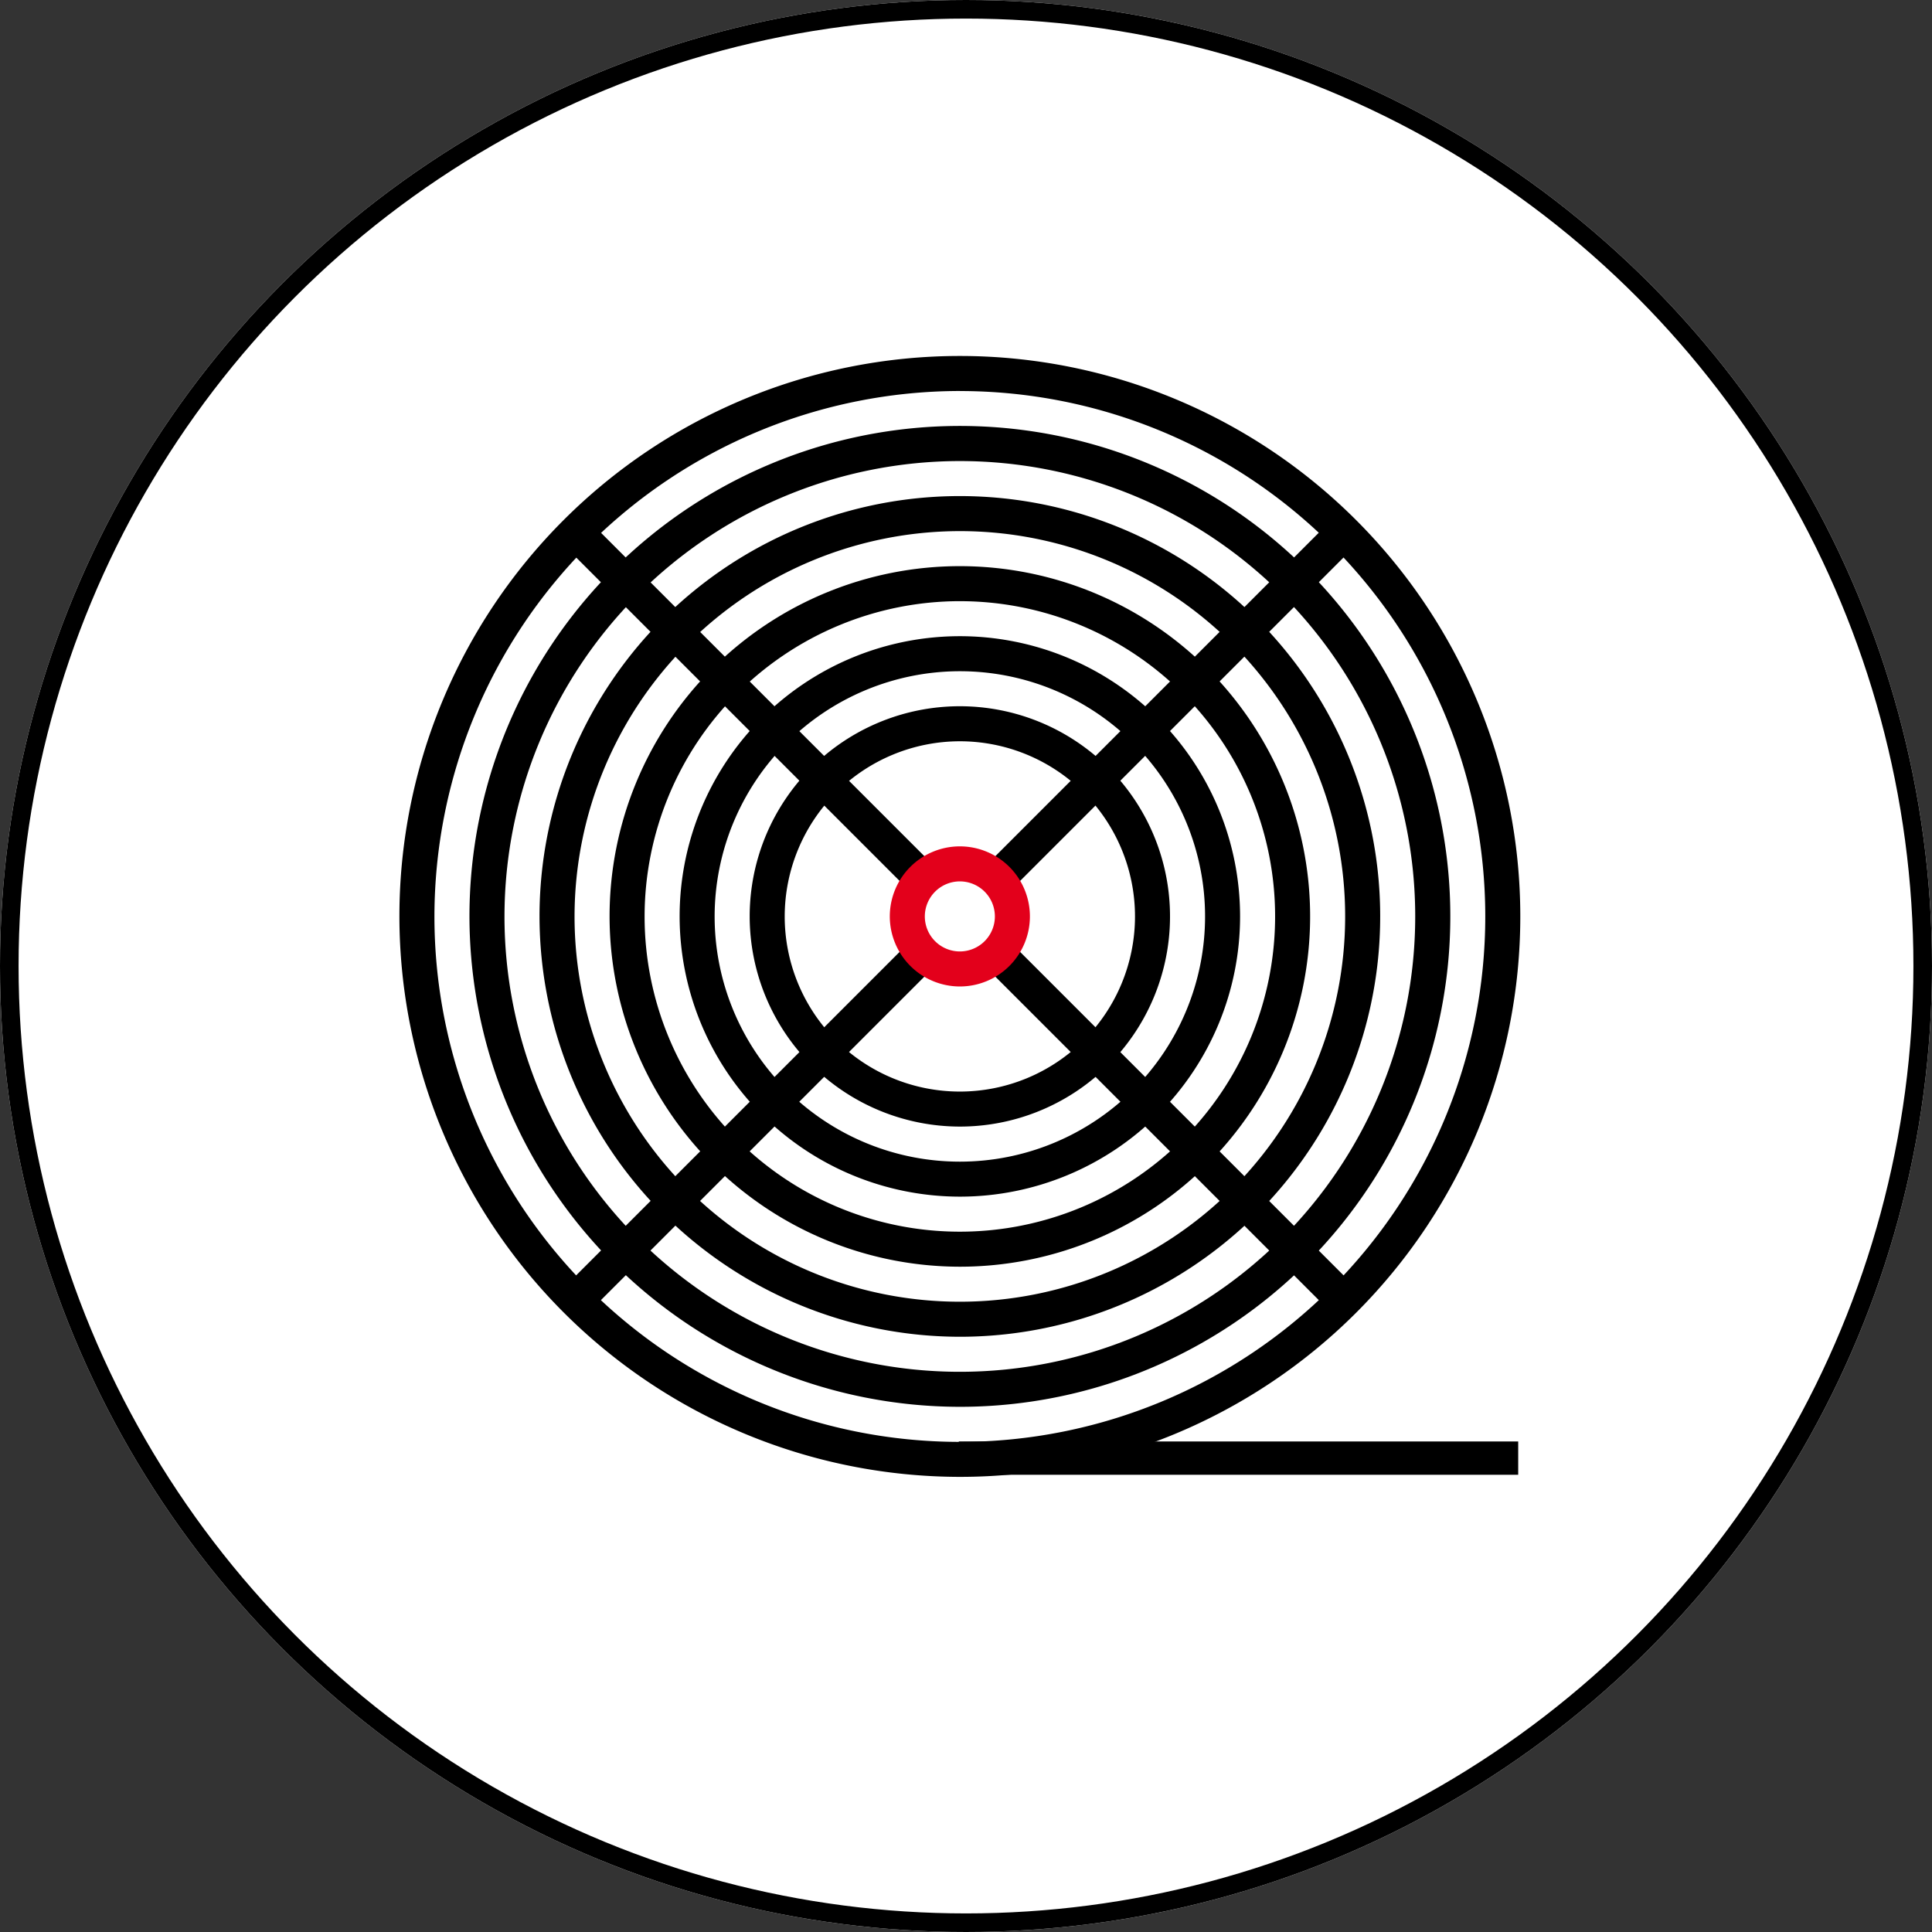
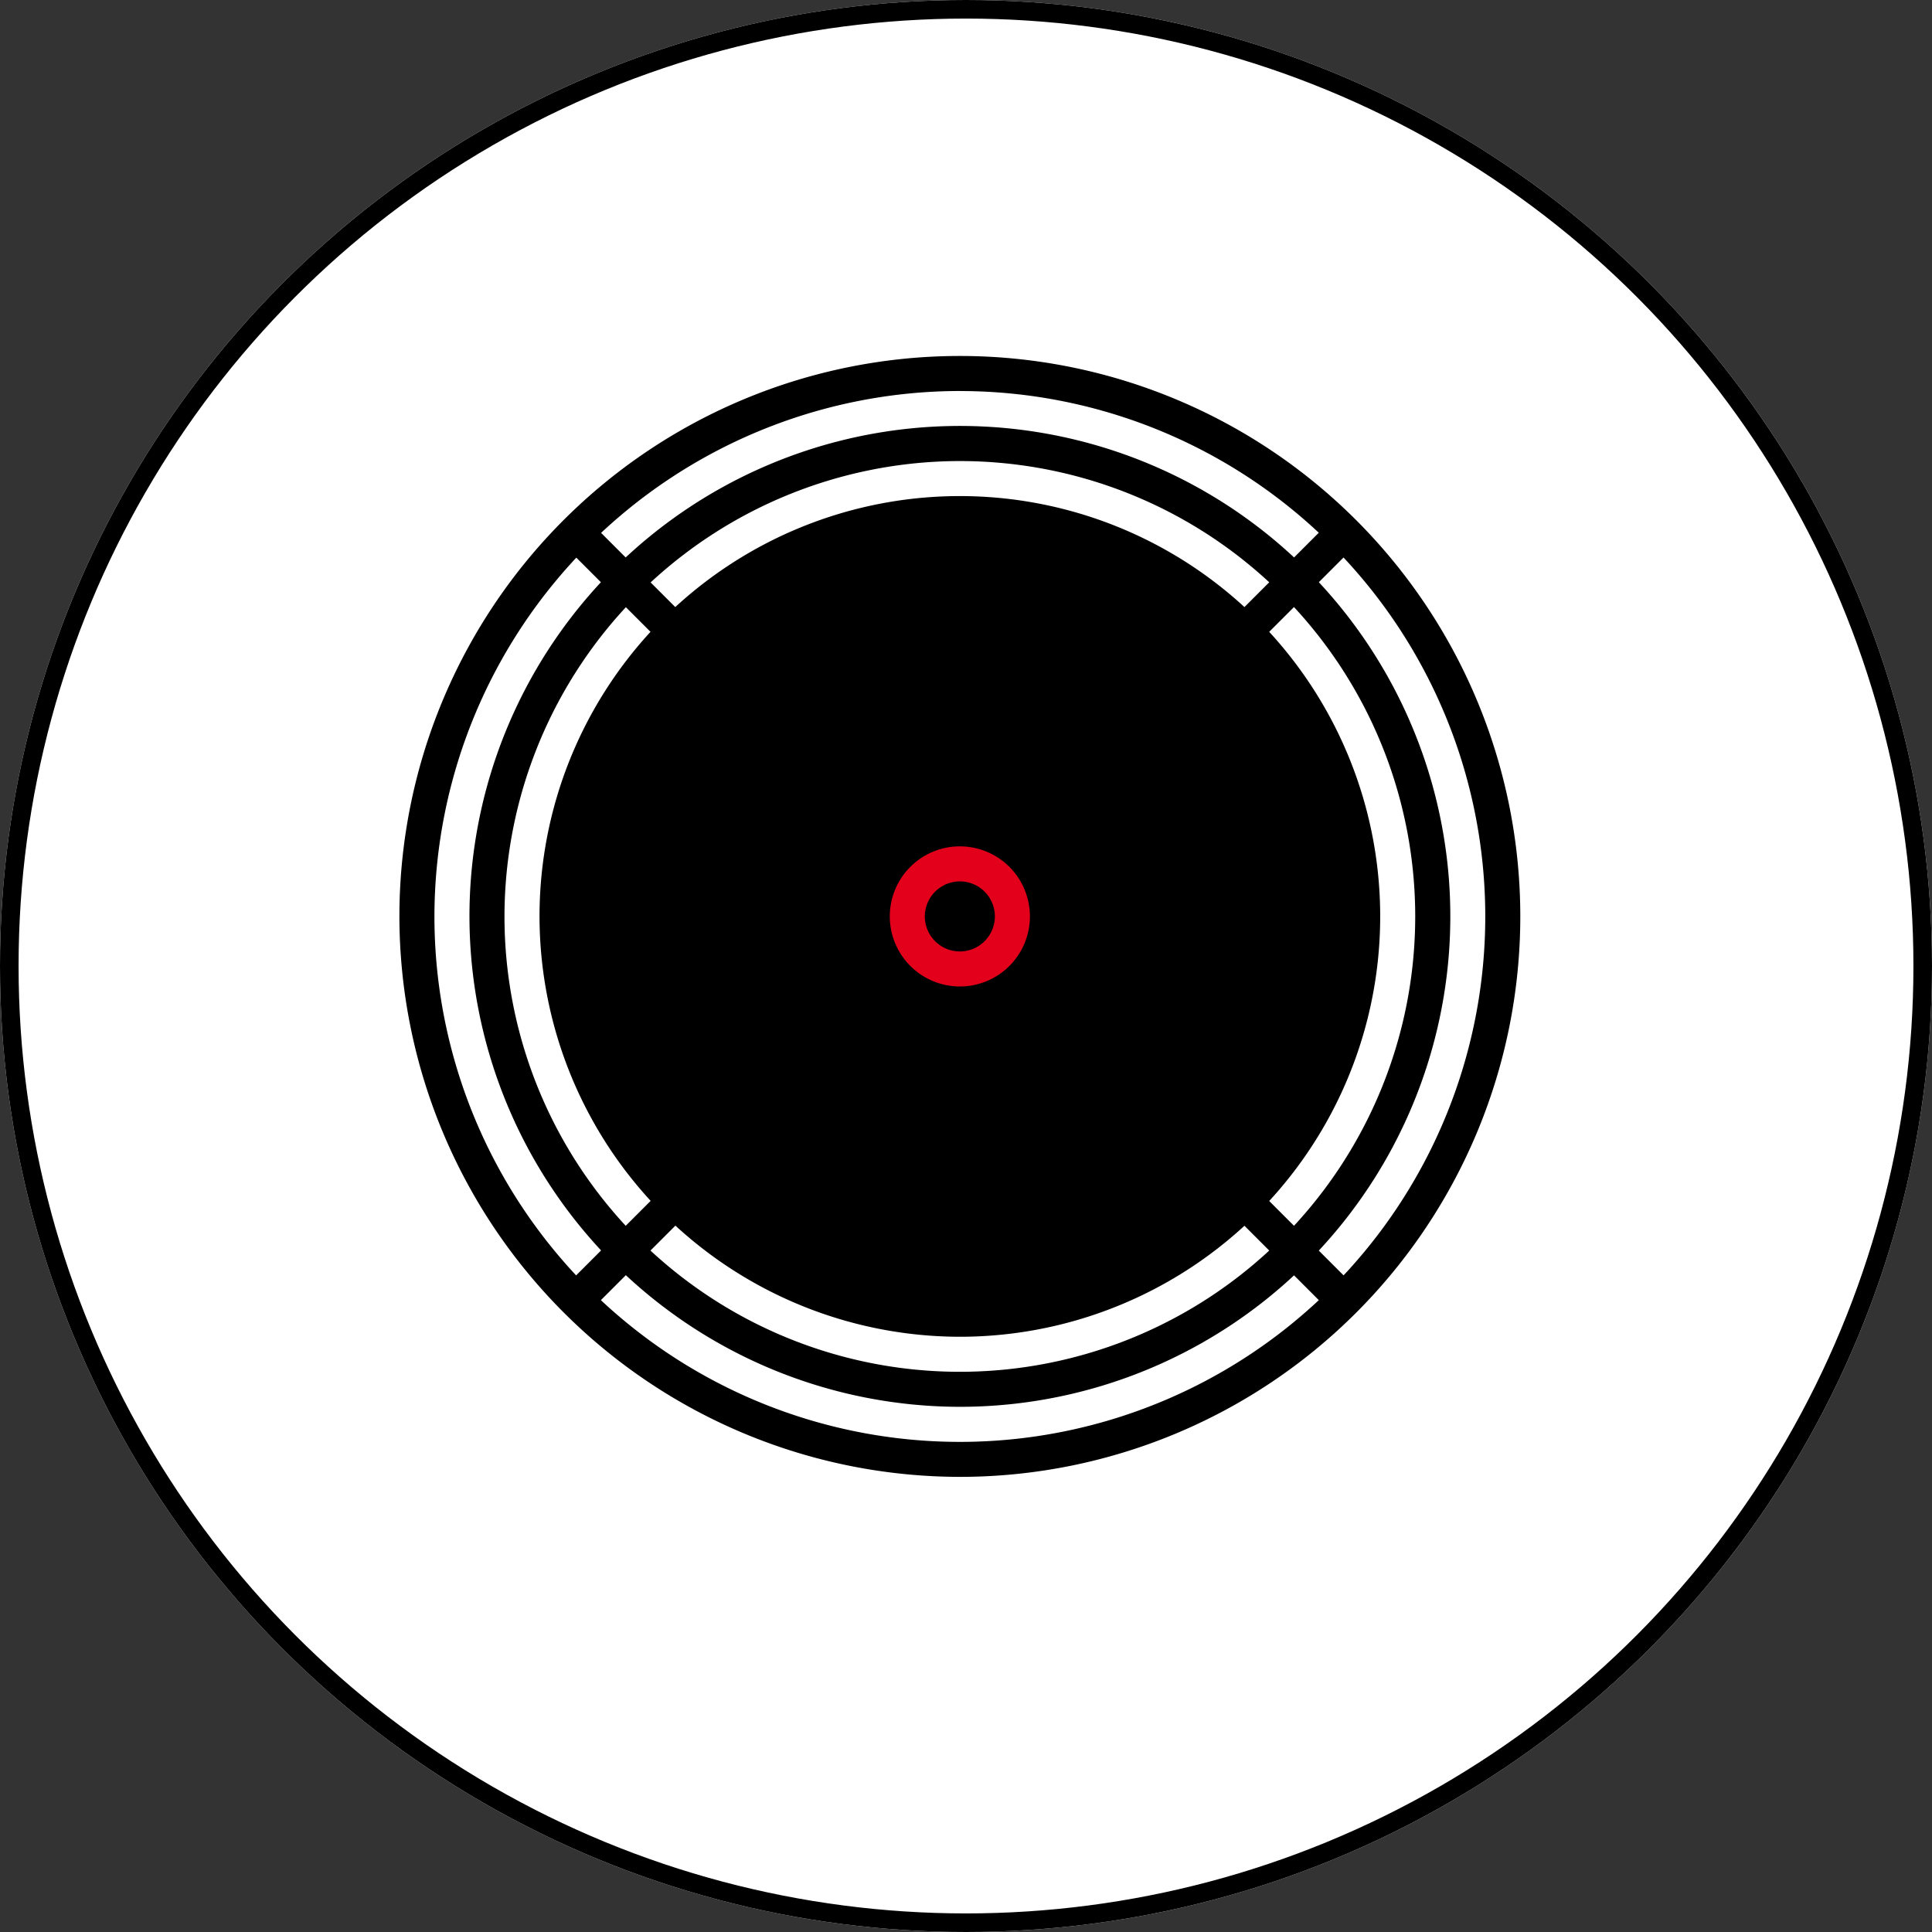
<svg xmlns="http://www.w3.org/2000/svg" width="208" height="208" viewBox="0 0 208 208">
  <rect x="0" y="0" width="208" height="208" fill="#333333" stroke="none" />
  <g transform="translate(43 38.324)">
    <g transform="translate(-43 -38.324)" fill="#fff" stroke="#000" stroke-width="2">
      <circle cx="104" cy="104" r="104" stroke="none" />
      <circle cx="104" cy="104" r="103" fill="none" />
    </g>
    <g transform="translate(17.523 17.523)">
      <rect width="53.332" height="3.771" transform="translate(37.711 40.377) rotate(-135)" />
    </g>
    <g transform="translate(62.776 62.776)">
      <rect width="53.332" height="3.771" transform="translate(37.711 40.377) rotate(-135)" />
    </g>
    <g transform="translate(17.522 62.774)">
      <rect width="3.771" height="53.334" transform="matrix(-0.707, -0.707, 0.707, -0.707, 2.666, 40.379)" />
    </g>
    <g transform="translate(62.778 17.522)">
      <rect width="3.771" height="53.329" transform="matrix(-0.707, -0.707, 0.707, -0.707, 2.666, 40.376)" />
    </g>
    <g transform="translate(37.711 37.711)">
-       <path d="M309.627,215.253A22.627,22.627,0,1,0,287,192.627,22.652,22.652,0,0,0,309.627,215.253Zm0-41.482a18.856,18.856,0,1,1-18.856,18.856A18.877,18.877,0,0,1,309.627,173.771Z" transform="translate(-287 -170)" />
-     </g>
+       </g>
    <g transform="translate(15.085 15.085)">
-       <path d="M320.253,248.507A45.254,45.254,0,1,0,275,203.254,45.306,45.306,0,0,0,320.253,248.507Zm0-86.736a41.482,41.482,0,1,1-41.482,41.482A41.529,41.529,0,0,1,320.253,161.771Z" transform="translate(-275 -158)" />
+       <path d="M320.253,248.507A45.254,45.254,0,1,0,275,203.254,45.306,45.306,0,0,0,320.253,248.507Zm0-86.736A41.529,41.529,0,0,1,320.253,161.771Z" transform="translate(-275 -158)" />
    </g>
    <g transform="translate(22.627 22.627)">
      <path d="M316.711,237.423A37.711,37.711,0,1,0,279,199.711,37.754,37.754,0,0,0,316.711,237.423Zm0-71.651a33.94,33.94,0,1,1-33.94,33.94A33.979,33.979,0,0,1,316.711,165.771Z" transform="translate(-279 -162)" />
    </g>
    <g transform="translate(30.169 30.169)">
-       <path d="M313.169,226.338A30.169,30.169,0,1,0,283,196.169,30.2,30.2,0,0,0,313.169,226.338Zm0-56.567a26.4,26.4,0,1,1-26.4,26.4A26.427,26.427,0,0,1,313.169,169.771Z" transform="translate(-283 -166)" />
-     </g>
+       </g>
    <g transform="translate(52.796 52.796)">
      <path d="M302.542,193.084A7.542,7.542,0,1,0,295,185.542,7.55,7.55,0,0,0,302.542,193.084Zm0-11.313a3.771,3.771,0,1,1-3.771,3.771A3.775,3.775,0,0,1,302.542,181.771Z" transform="translate(-295 -178)" fill="#e3001b" />
    </g>
    <g transform="translate(70.979 60.225)">
      <rect width="3.585" transform="translate(0 0)" />
    </g>
    <g transform="translate(60.224 45.885)">
      <rect height="4.302" transform="translate(0 0)" />
    </g>
    <g transform="translate(45.886 60.225)">
      <rect width="4.302" transform="translate(0 0)" />
    </g>
    <g transform="translate(60.224 70.979)">
      <rect height="3.585" transform="translate(0 0)" />
    </g>
    <g transform="translate(60.225 116.865)">
-       <rect width="60.225" height="3.585" transform="translate(0 0)" />
-     </g>
+       </g>
    <g transform="translate(7.542 7.542)">
      <path d="M323.8,259.592A52.8,52.8,0,1,0,271,206.8,52.854,52.854,0,0,0,323.8,259.592Zm0-101.82A49.025,49.025,0,1,1,274.771,206.8,49.08,49.08,0,0,1,323.8,157.771Z" transform="translate(-271 -154)" />
    </g>
    <path d="M327.338,270.676A60.338,60.338,0,1,0,267,210.338,60.406,60.406,0,0,0,327.338,270.676Zm0-116.9a56.567,56.567,0,1,1-56.567,56.567A56.631,56.631,0,0,1,327.338,153.771Z" transform="translate(-267 -150)" />
  </g>
</svg>